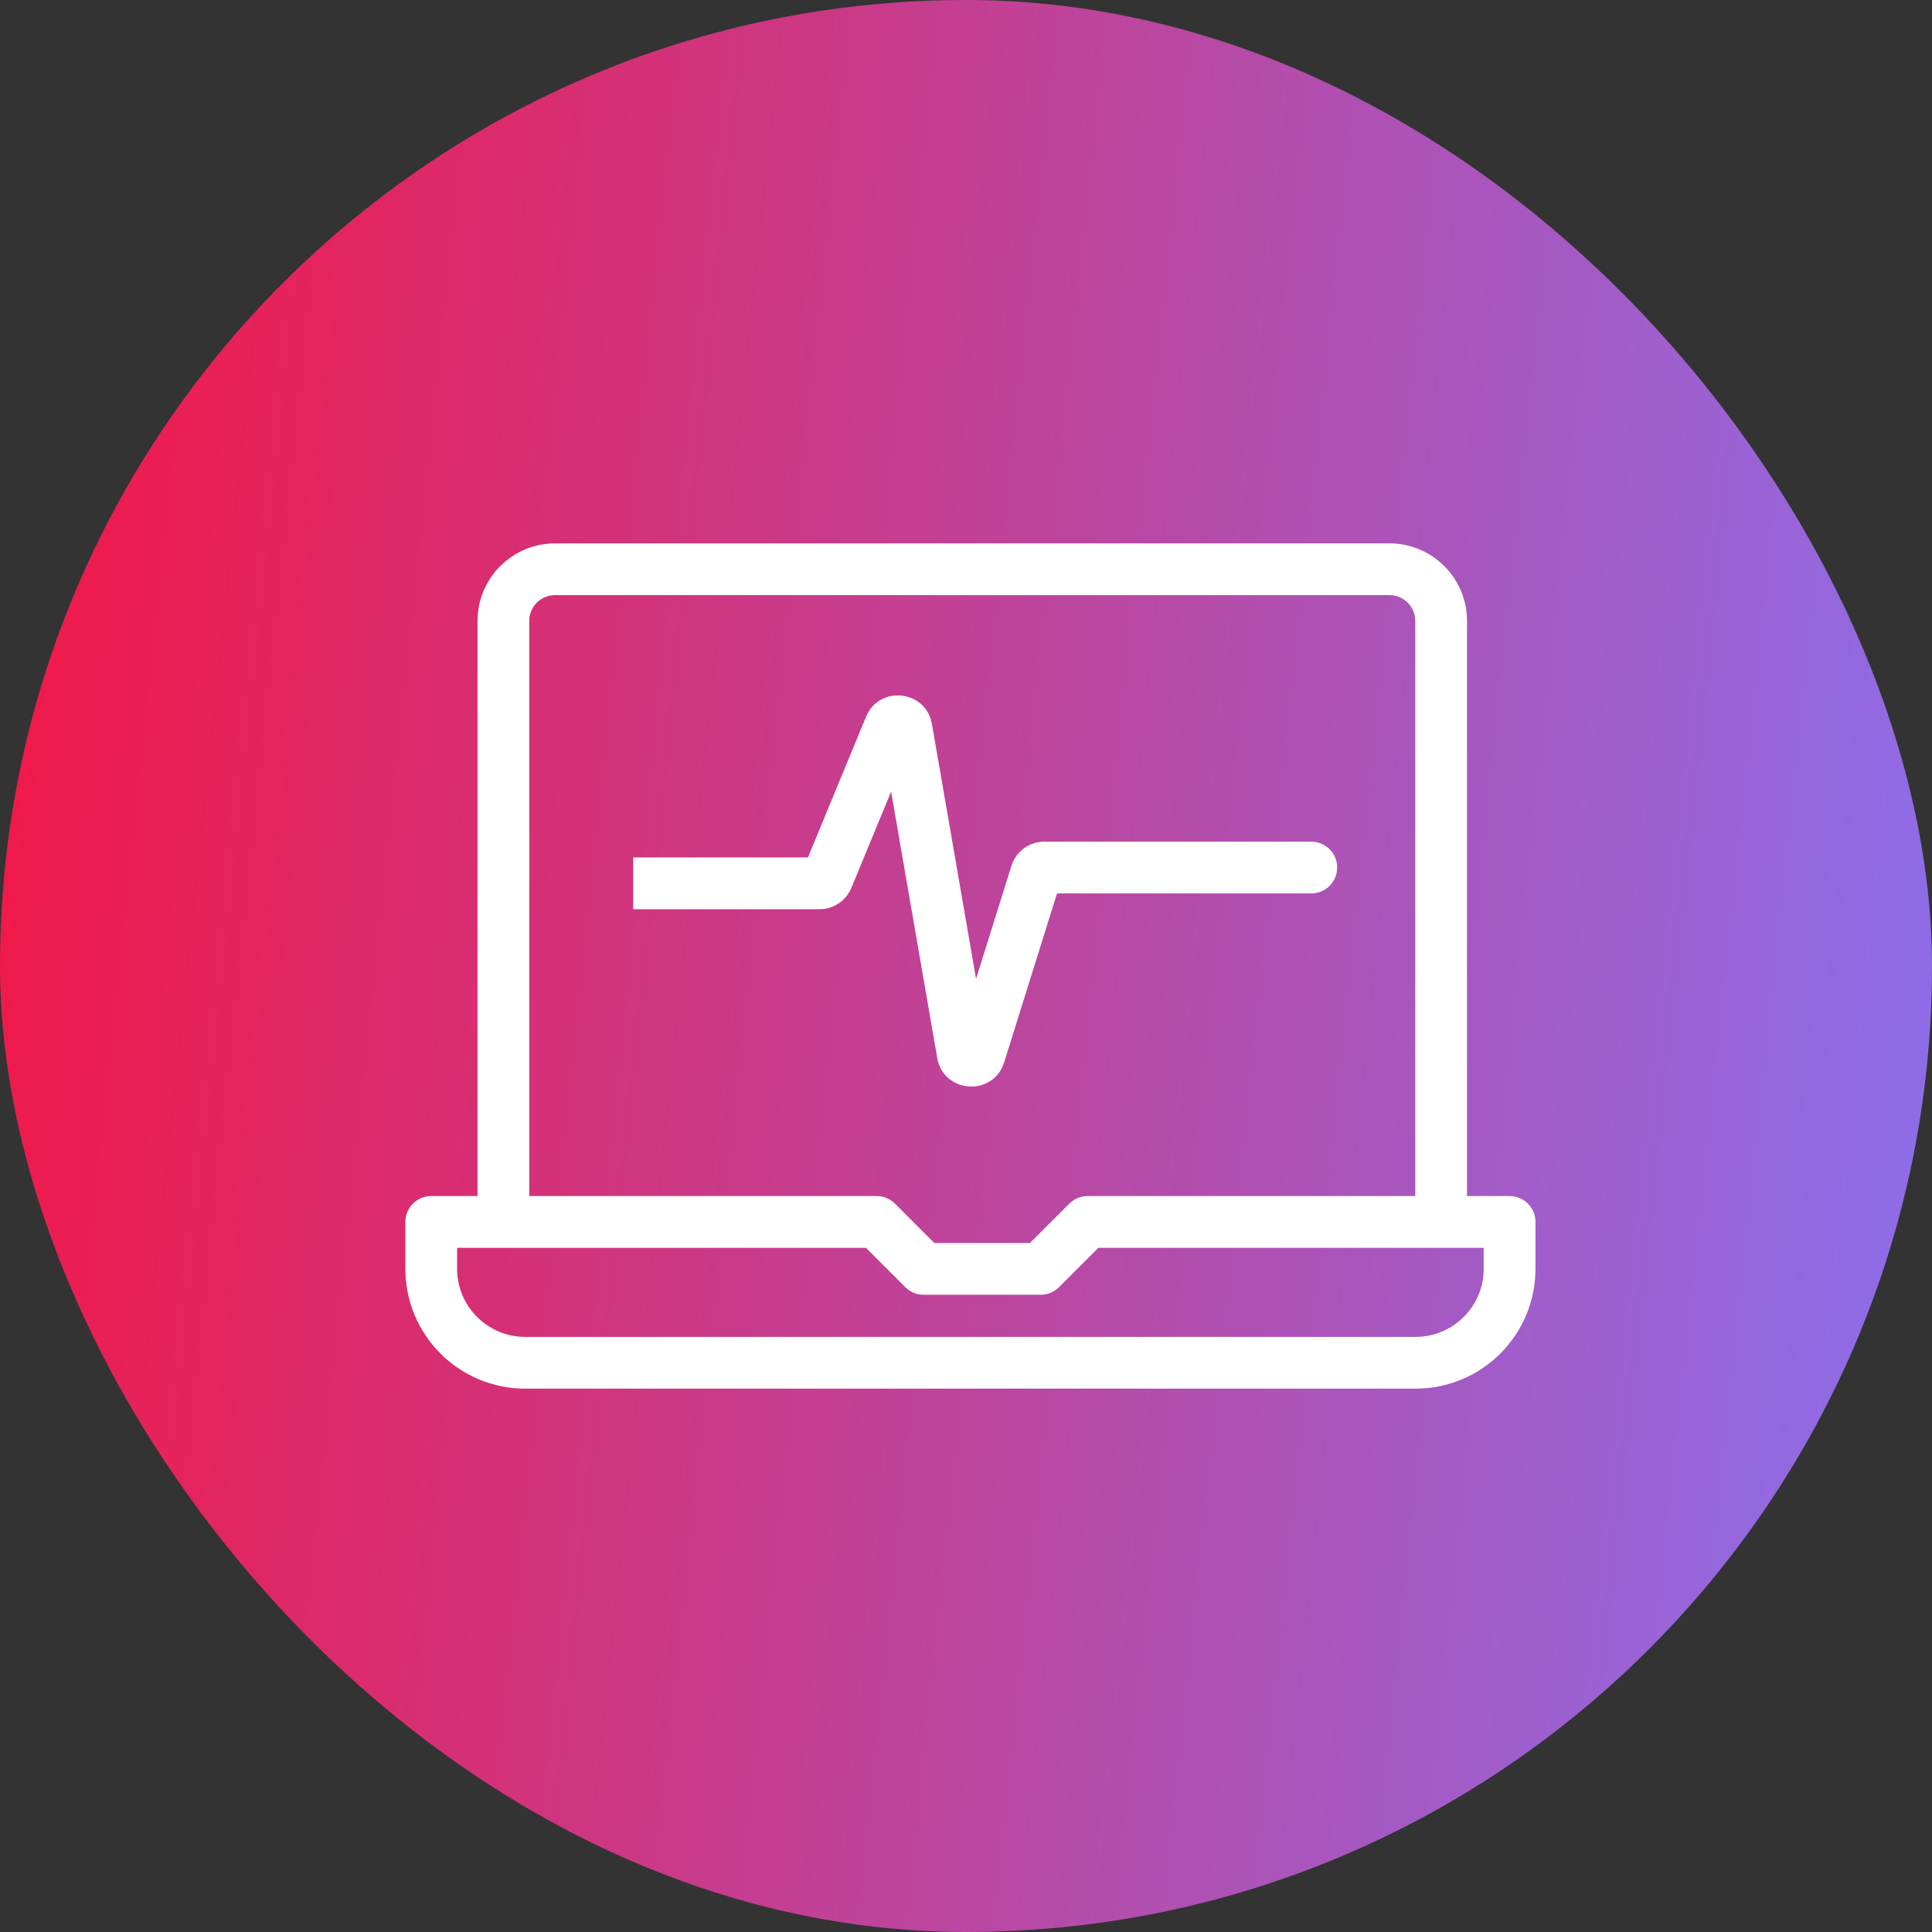
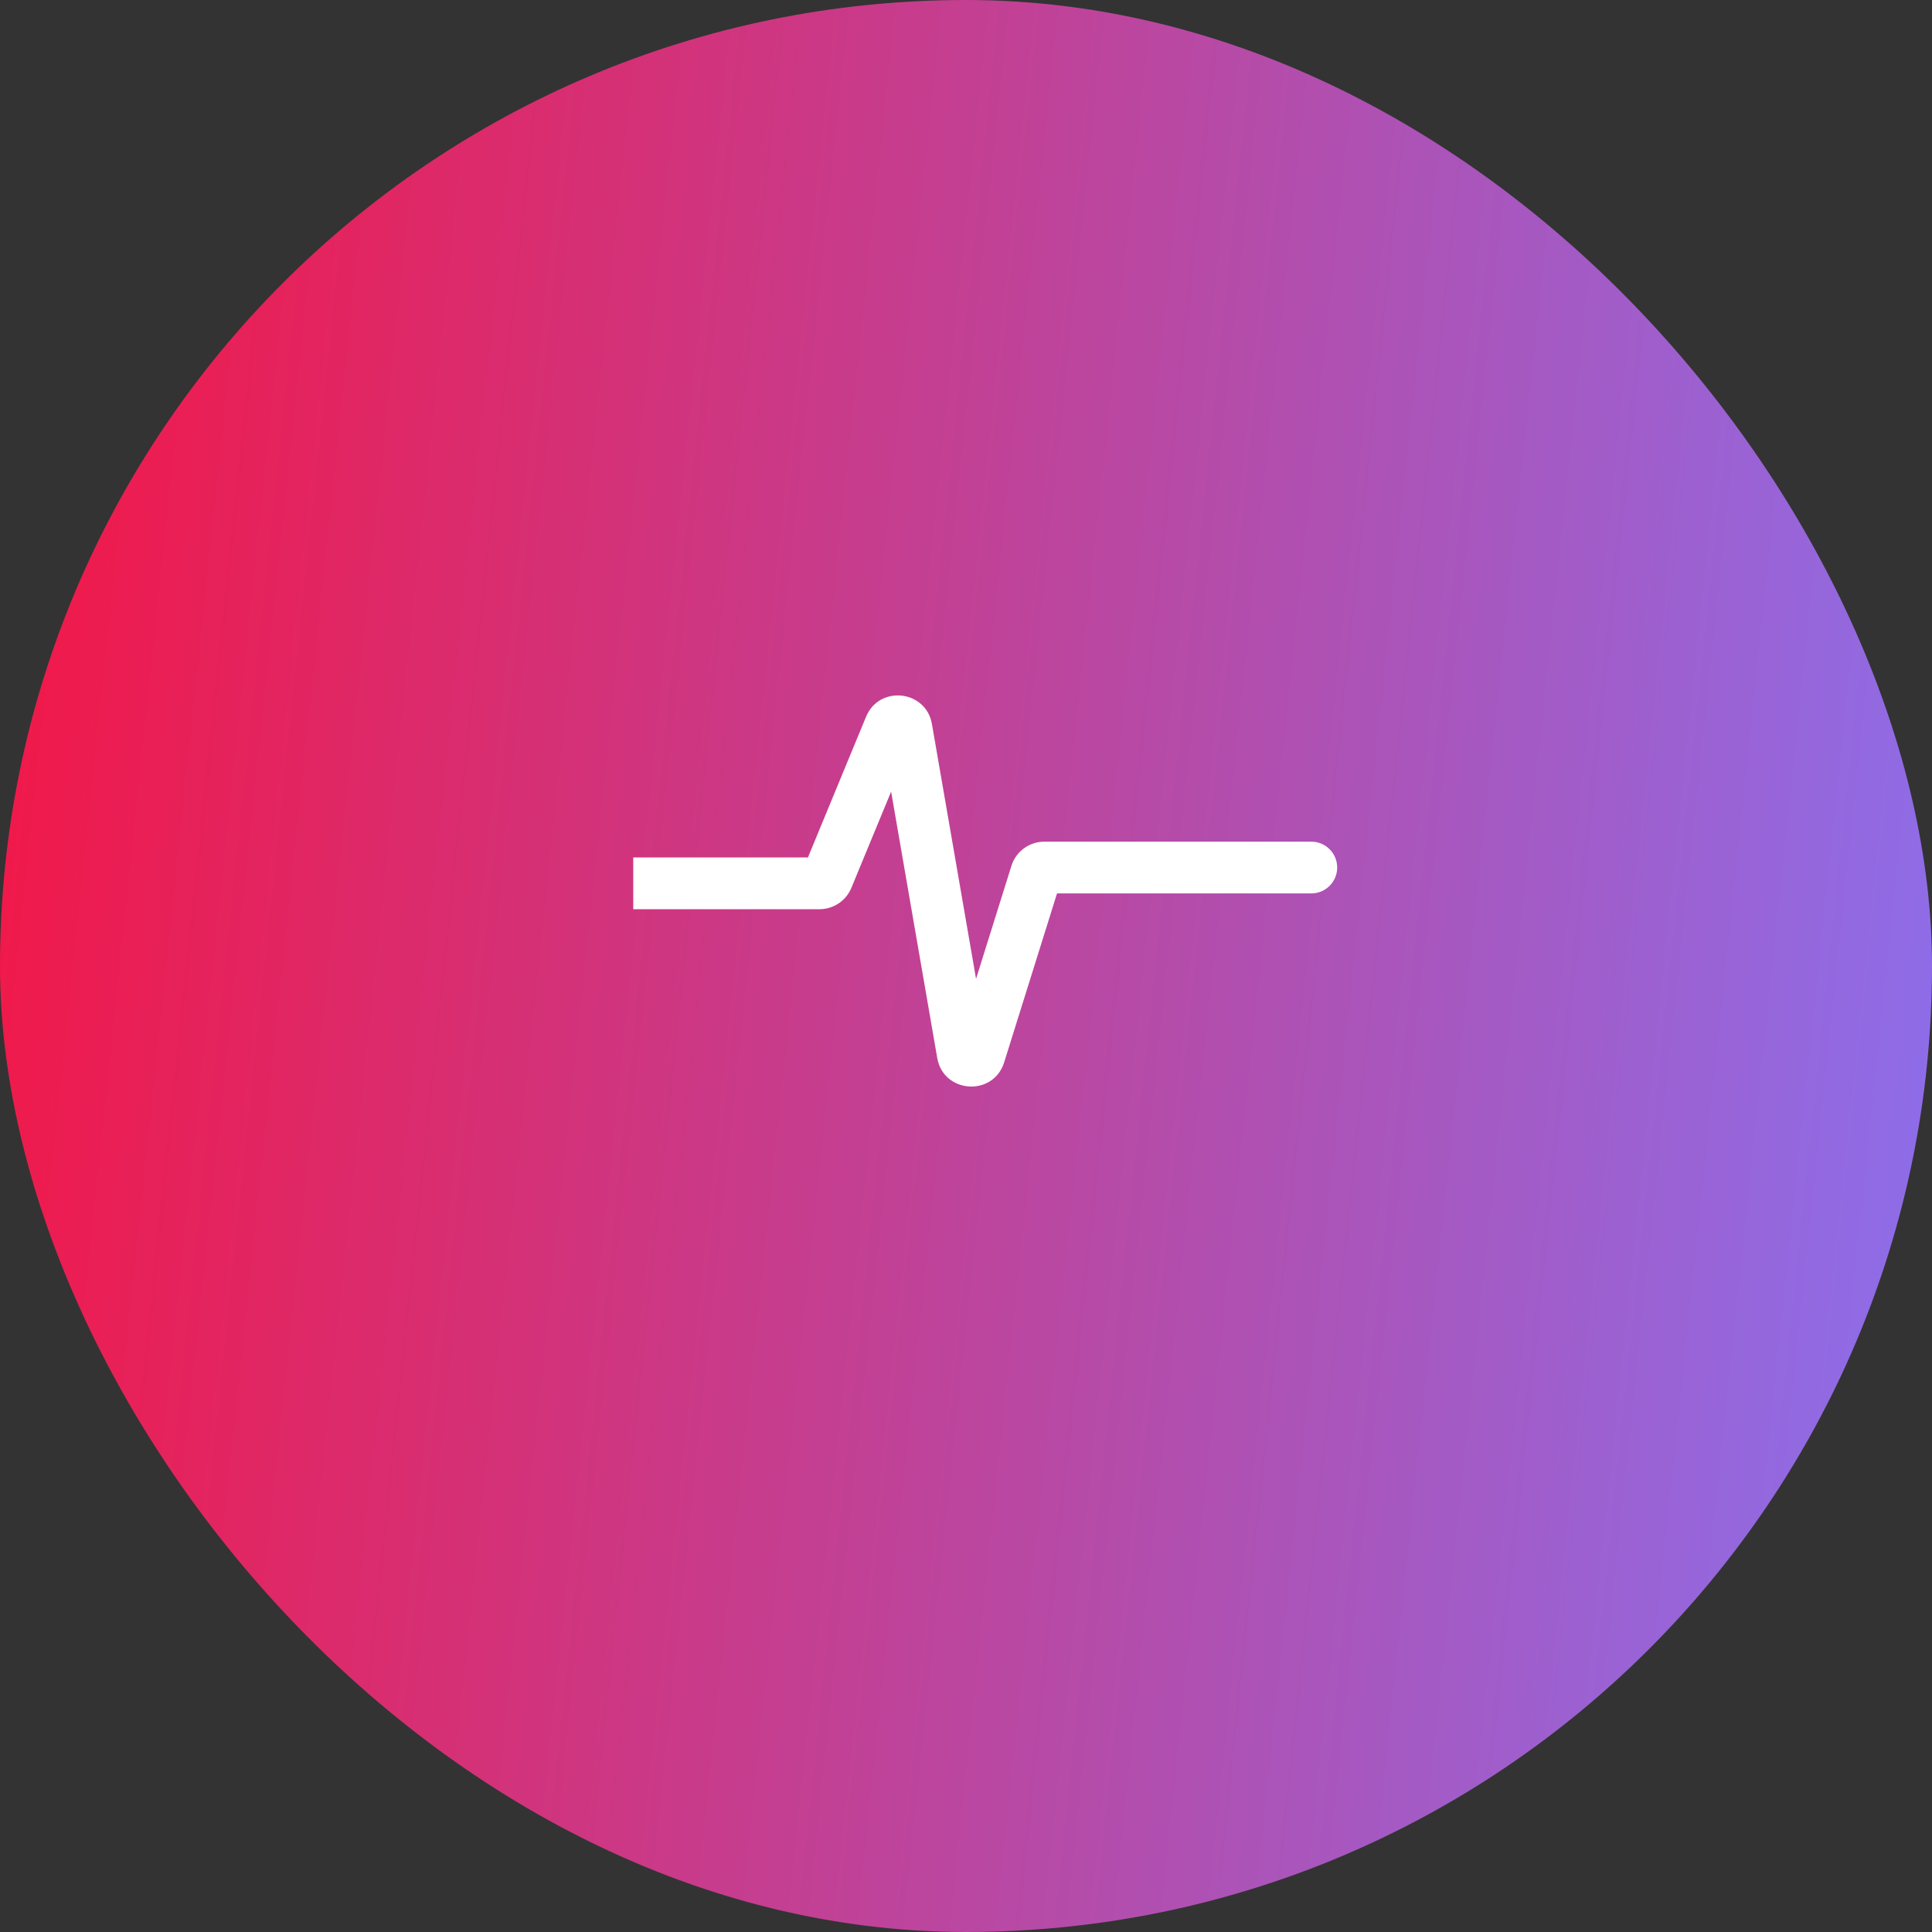
<svg xmlns="http://www.w3.org/2000/svg" width="112" height="112" viewBox="0 0 112 112" fill="none">
  <rect x="0" y="0" width="112" height="112" fill="#333333" stroke="none" />
  <rect width="112" height="112" rx="56" fill="url(#paint0_linear_534_149)" />
-   <path d="M87.512 70.836H63.052L60.331 73.558H53.542L50.821 70.836H25V73.558C25 76.56 27.44 79 30.442 79H82.07C85.072 79 87.512 76.56 87.512 73.558V70.836Z" stroke="white" stroke-width="3" stroke-linejoin="round" />
-   <path d="M83.545 70.636V36C83.545 34.343 82.202 33 80.545 33H32.182C30.525 33 29.182 34.343 29.182 36V70.636" stroke="white" stroke-width="3" />
-   <path d="M76.018 51.792C76.847 51.792 77.518 51.121 77.518 50.292C77.518 49.464 76.847 48.792 76.018 48.792V51.792ZM60.064 50.643L61.496 51.091L60.064 50.643ZM55.81 61.073L54.332 61.329L55.81 61.073ZM56.78 61.137L55.349 60.689L56.78 61.137ZM51.592 42.125L52.979 42.697L51.592 42.125ZM52.547 42.23L51.069 42.486L52.547 42.23ZM47.968 50.899L46.581 50.326L47.968 50.899ZM36.709 52.708H47.505V49.708H36.709V52.708ZM49.354 51.472L52.979 42.697L50.206 41.552L46.581 50.326L49.354 51.472ZM51.069 42.486L54.332 61.329L57.288 60.817L54.025 41.974L51.069 42.486ZM58.212 61.585L61.496 51.091L58.633 50.195L55.349 60.689L58.212 61.585ZM60.542 51.792H76.018V48.792H60.542V51.792ZM61.496 51.091C61.365 51.508 60.979 51.792 60.542 51.792V48.792C59.667 48.792 58.894 49.361 58.633 50.195L61.496 51.091ZM54.332 61.329C54.691 63.397 57.585 63.588 58.212 61.585L55.349 60.689C55.662 59.688 57.109 59.783 57.288 60.817L54.332 61.329ZM52.979 42.697C52.596 43.624 51.24 43.474 51.069 42.486L54.025 41.974C53.683 39.999 50.971 39.699 50.206 41.552L52.979 42.697ZM47.505 52.708C48.315 52.708 49.045 52.22 49.354 51.472L46.581 50.326C46.736 49.952 47.101 49.708 47.505 49.708V52.708Z" fill="white" />
+   <path d="M76.018 51.792C76.847 51.792 77.518 51.121 77.518 50.292C77.518 49.464 76.847 48.792 76.018 48.792V51.792ZM60.064 50.643L61.496 51.091L60.064 50.643ZM55.81 61.073L54.332 61.329L55.81 61.073ZM56.78 61.137L55.349 60.689L56.78 61.137ZM51.592 42.125L52.979 42.697L51.592 42.125ZM52.547 42.23L51.069 42.486L52.547 42.23ZM47.968 50.899L46.581 50.326L47.968 50.899ZM36.709 52.708H47.505V49.708H36.709V52.708ZM49.354 51.472L52.979 42.697L50.206 41.552L46.581 50.326L49.354 51.472ZM51.069 42.486L54.332 61.329L57.288 60.817L54.025 41.974L51.069 42.486ZM58.212 61.585L61.496 51.091L58.633 50.195L55.349 60.689L58.212 61.585ZM60.542 51.792H76.018V48.792H60.542ZM61.496 51.091C61.365 51.508 60.979 51.792 60.542 51.792V48.792C59.667 48.792 58.894 49.361 58.633 50.195L61.496 51.091ZM54.332 61.329C54.691 63.397 57.585 63.588 58.212 61.585L55.349 60.689C55.662 59.688 57.109 59.783 57.288 60.817L54.332 61.329ZM52.979 42.697C52.596 43.624 51.24 43.474 51.069 42.486L54.025 41.974C53.683 39.999 50.971 39.699 50.206 41.552L52.979 42.697ZM47.505 52.708C48.315 52.708 49.045 52.22 49.354 51.472L46.581 50.326C46.736 49.952 47.101 49.708 47.505 49.708V52.708Z" fill="white" />
  <defs>
    <linearGradient id="paint0_linear_534_149" x1="-5.21" y1="49.567" x2="117.21" y2="62.433" gradientUnits="userSpaceOnUse">
      <stop stop-color="#F51543" />
      <stop offset="0.992" stop-color="#8A70EE" />
    </linearGradient>
  </defs>
</svg>